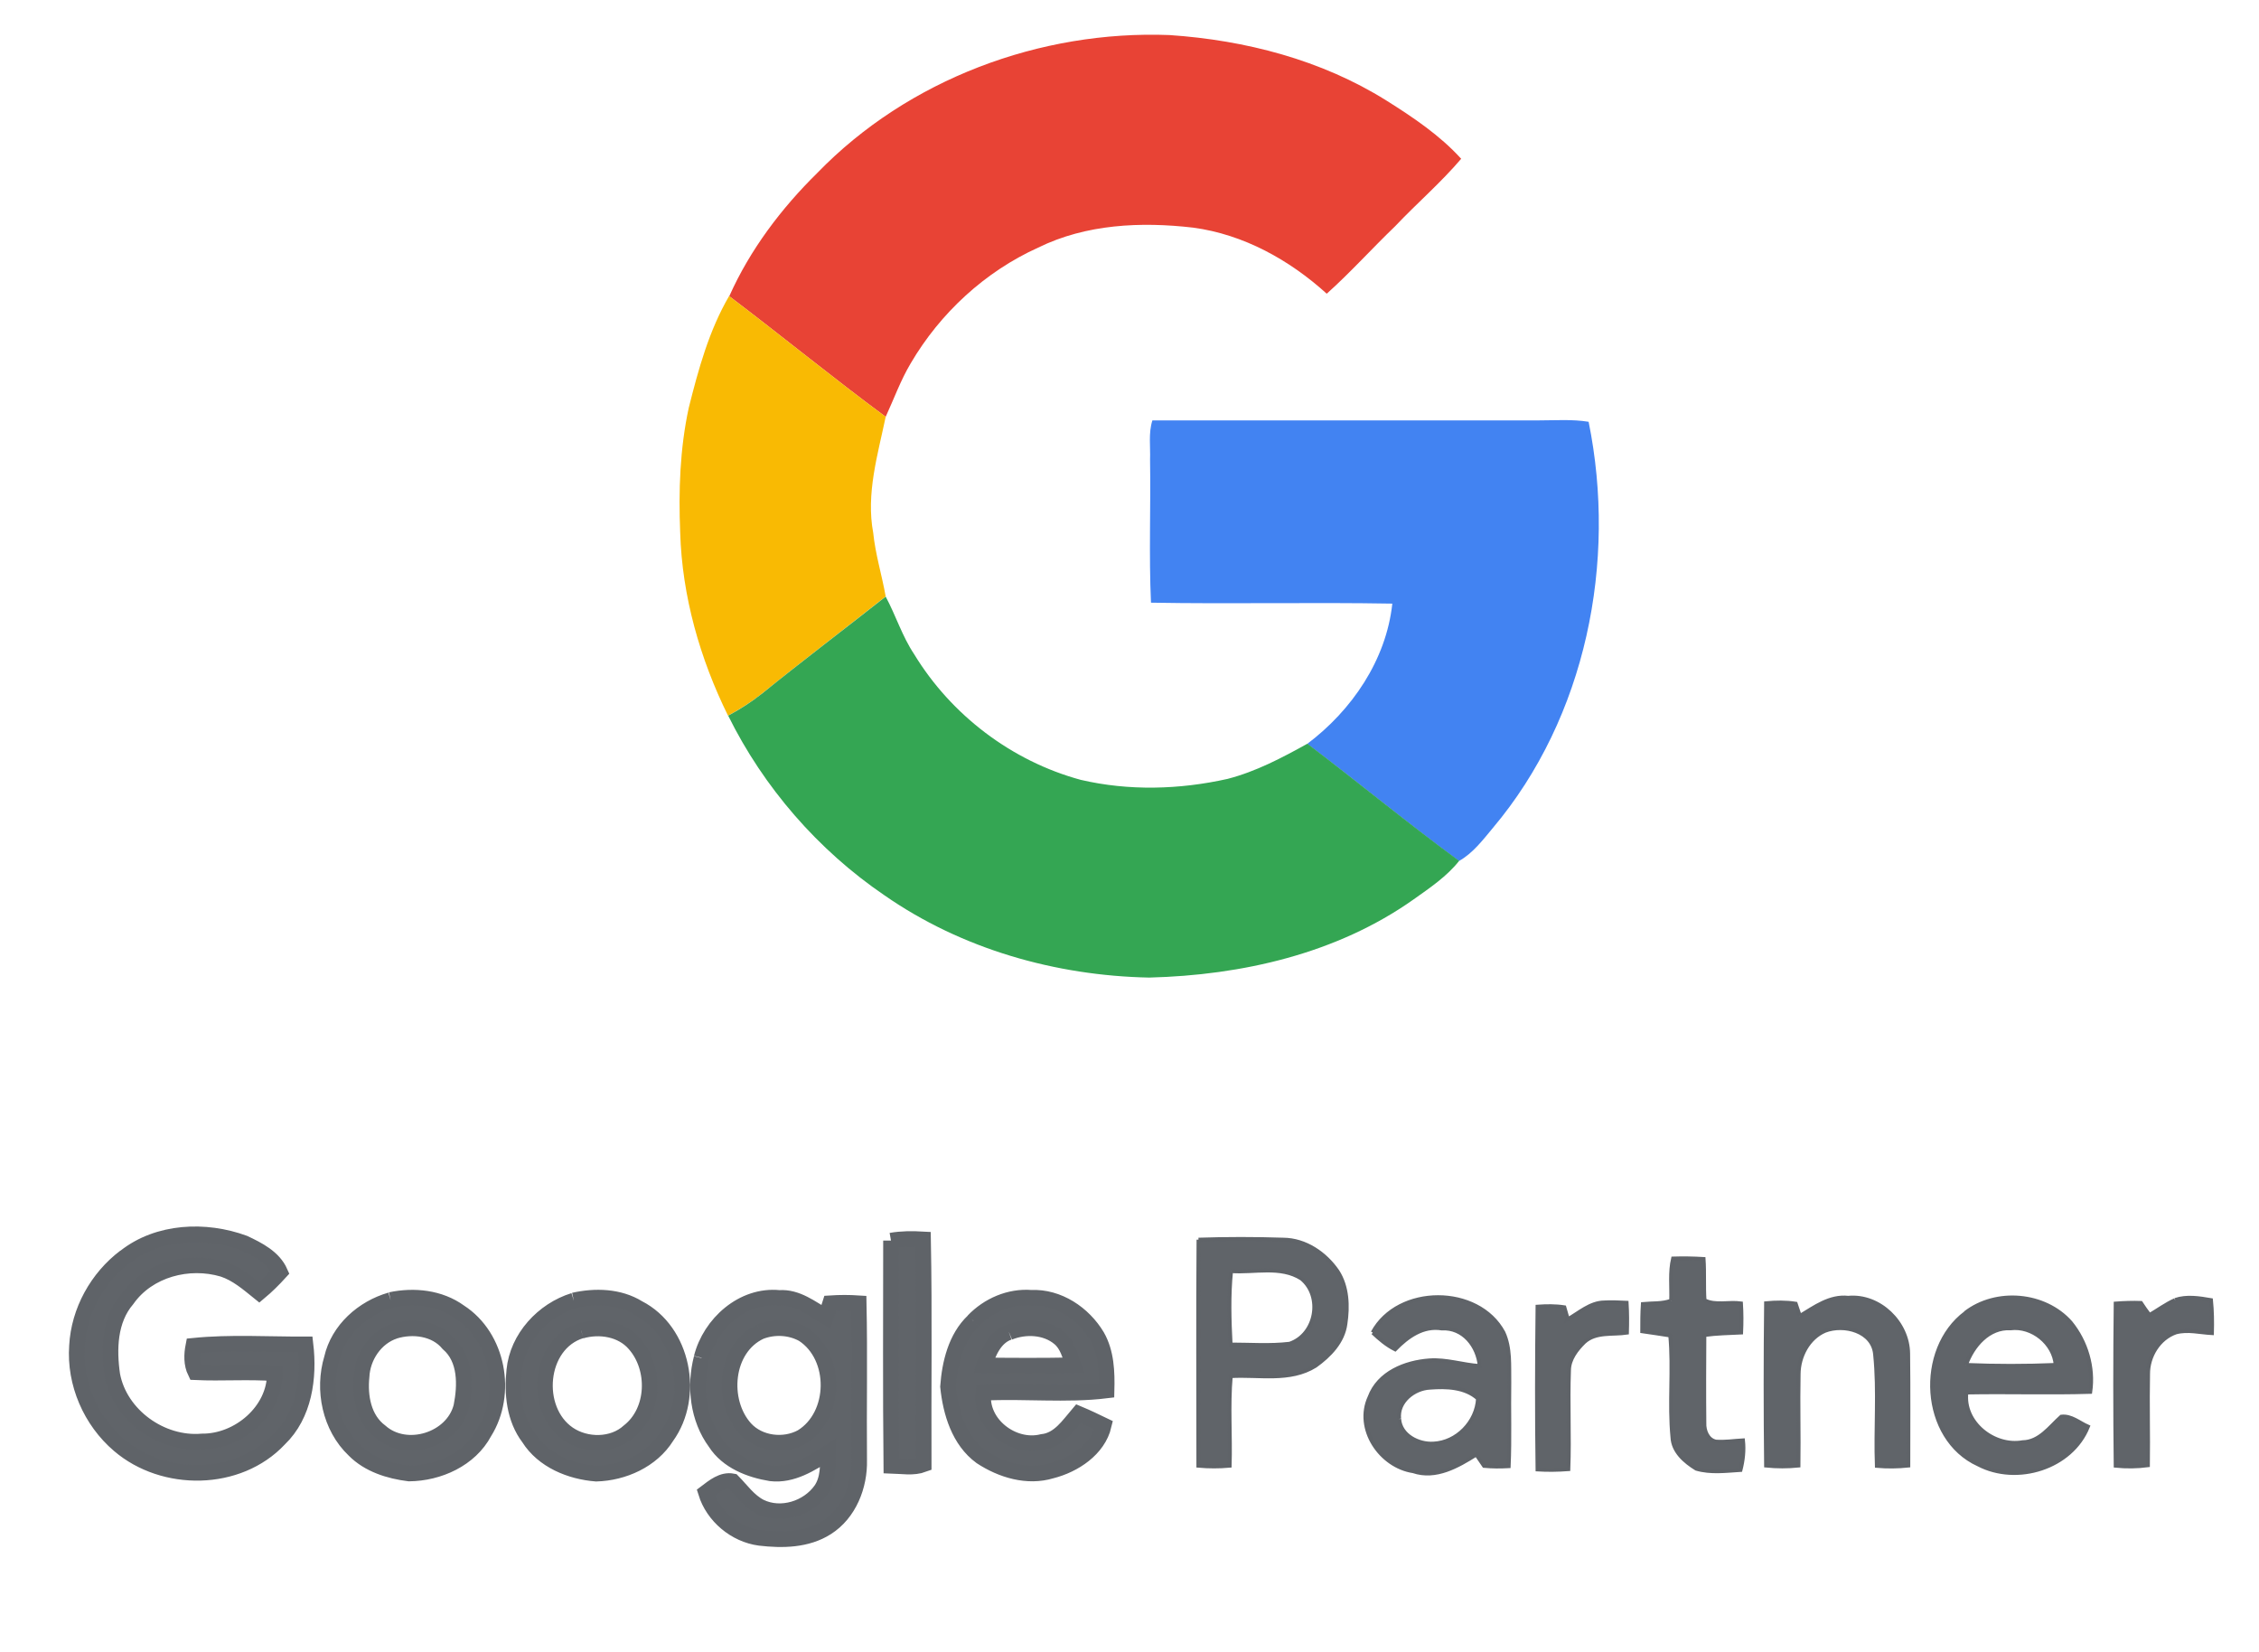
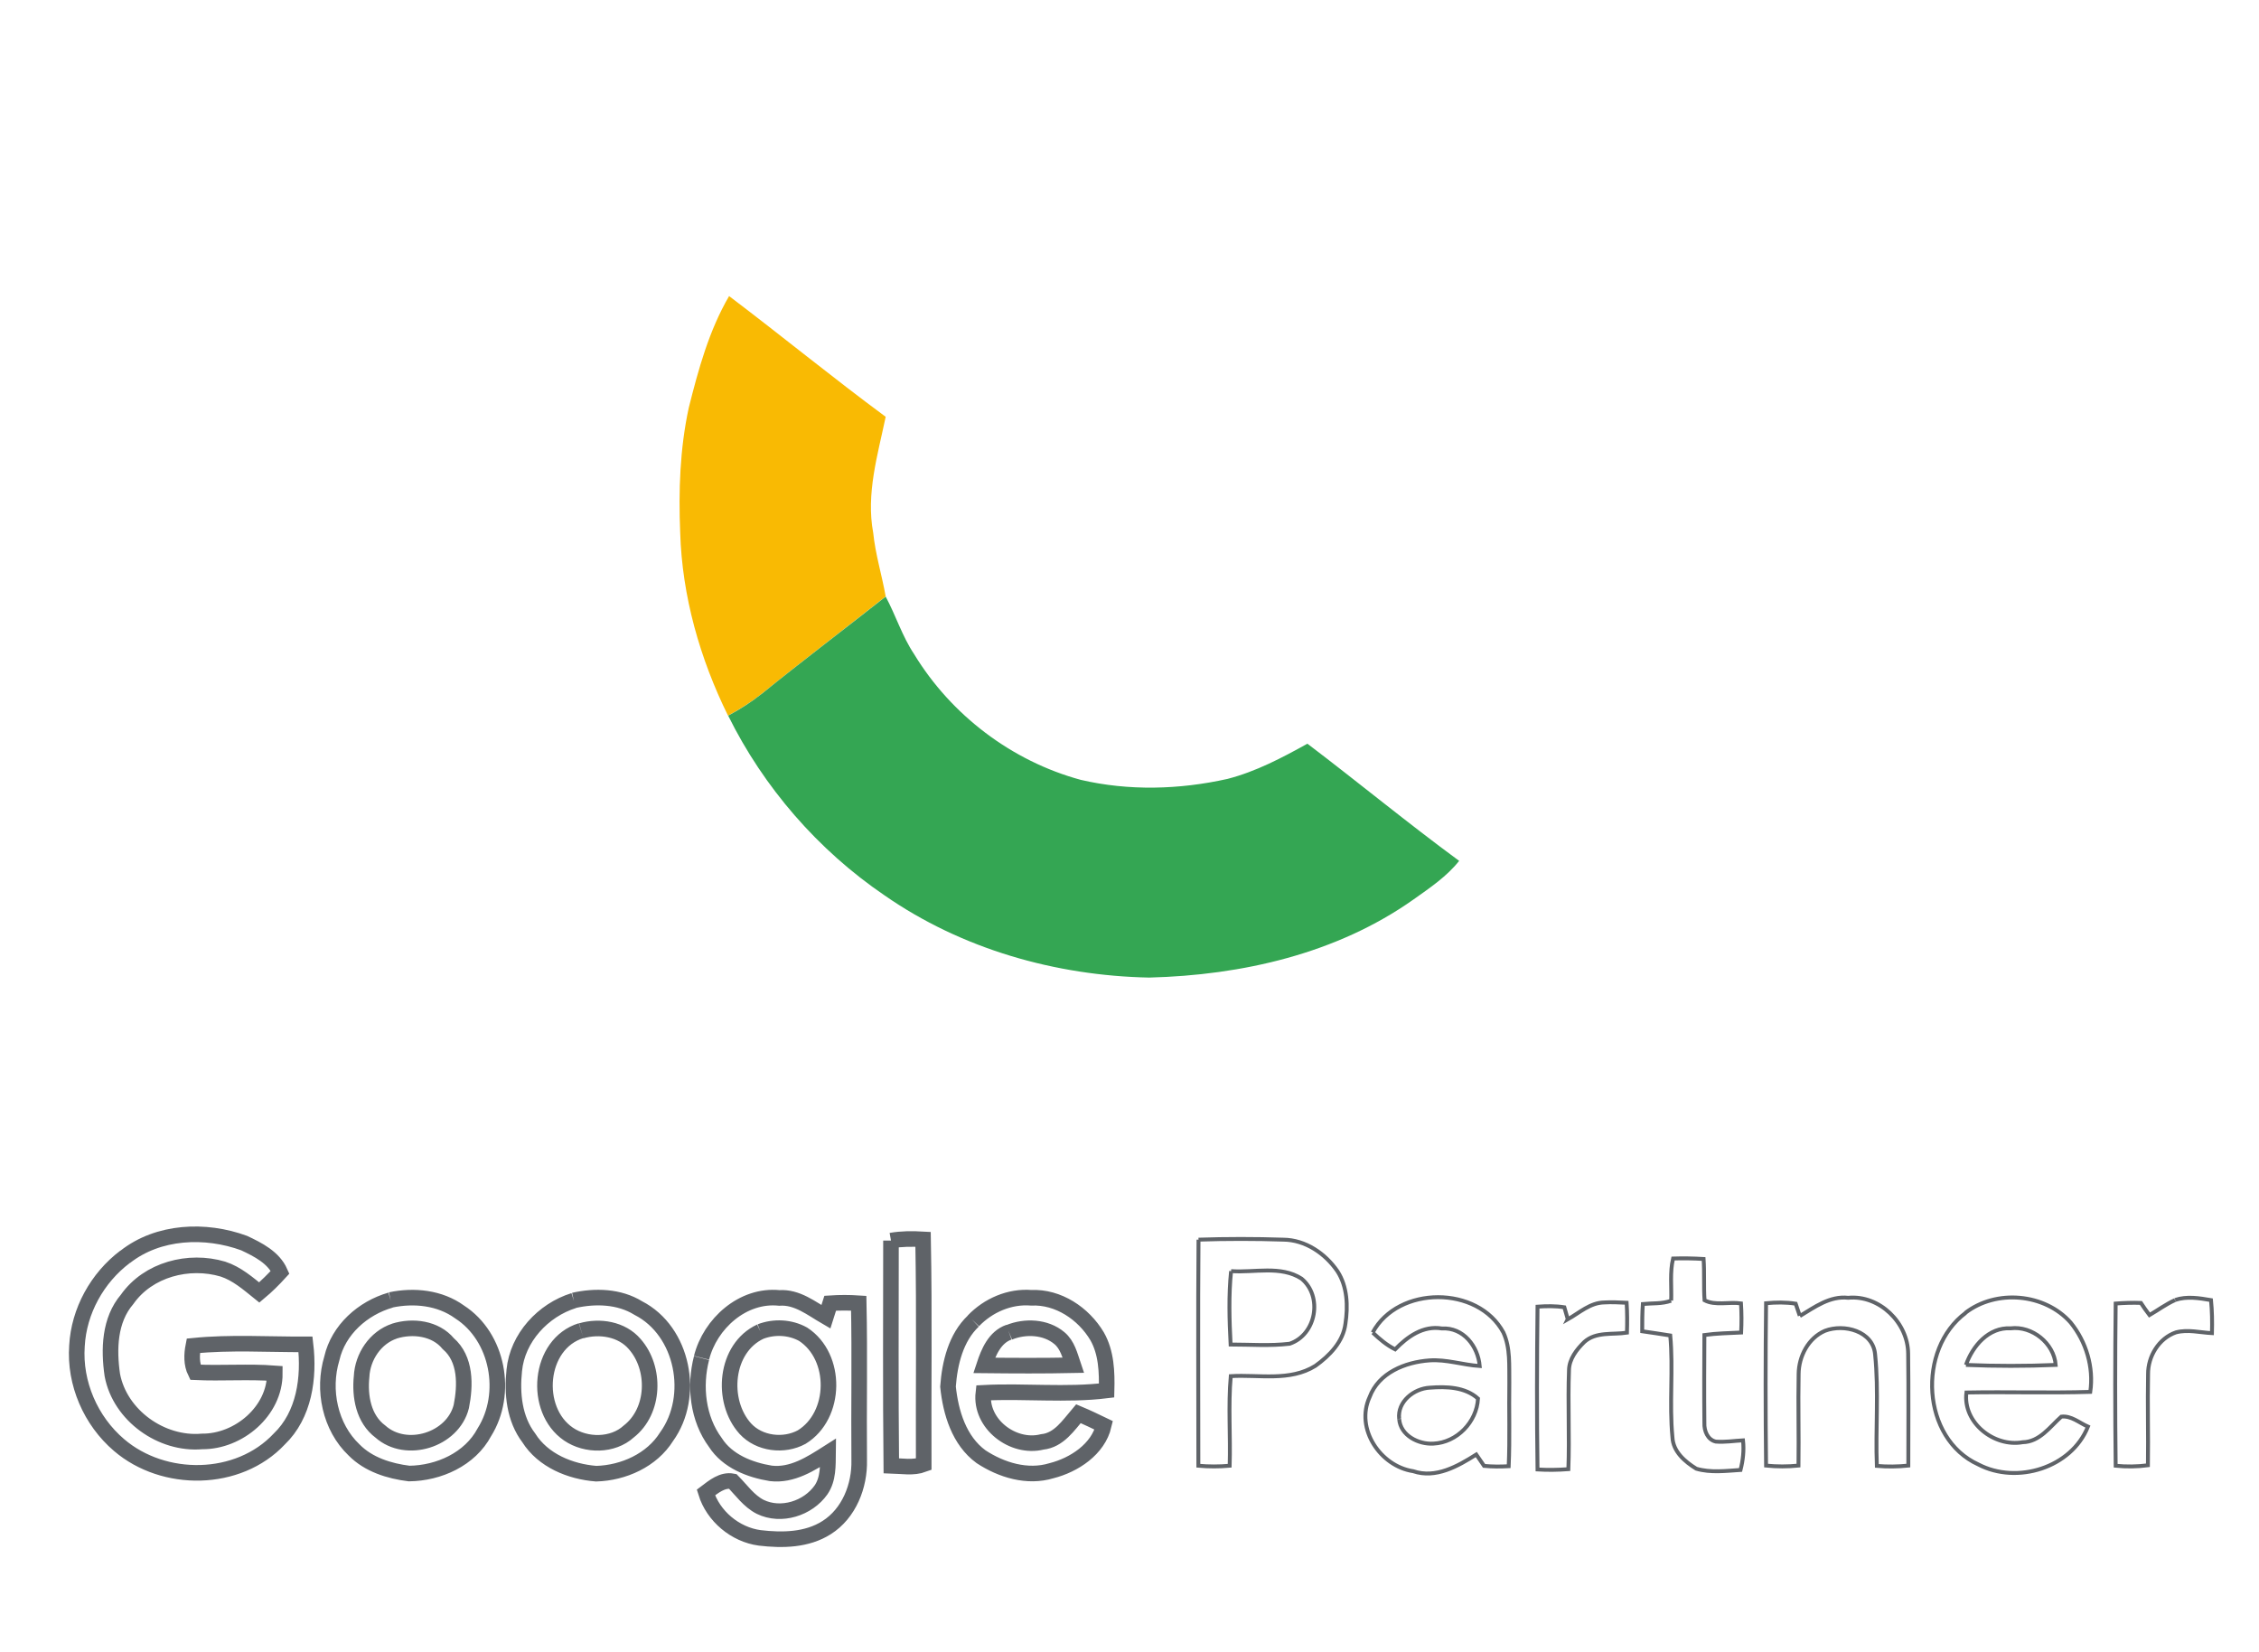
<svg xmlns="http://www.w3.org/2000/svg" id="Laag_1" data-name="Laag 1" viewBox="0 0 145 106">
  <defs>
    <style>      .cls-1 {        fill: #f9ba03;      }      .cls-1, .cls-2, .cls-3, .cls-4, .cls-5 {        stroke-width: 0px;      }      .cls-6, .cls-7 {        fill: none;        stroke: #5f6368;        stroke-miterlimit: 10;      }      .cls-2 {        fill: #e84335;      }      .cls-3 {        fill: #34a653;      }      .cls-4 {        fill: #4283f2;      }      .cls-7 {        stroke-width: .25px;      }      .cls-5 {        fill: #606469;      }    </style>
  </defs>
-   <path class="cls-5" d="M76.93,79.56c1.81-.06,3.63-.06,5.44,0,1.42.01,2.7.89,3.48,2.03.64.99.68,2.24.51,3.37-.15,1.16-1.02,2.05-1.93,2.7-1.64,1.02-3.62.55-5.43.66-.17,1.91-.01,3.83-.07,5.75-.67.06-1.34.06-2.01,0,0-4.84-.03-9.67.01-14.51M79.02,81.58c-.16,1.56-.11,3.15-.03,4.71,1.26,0,2.53.1,3.79-.05,1.71-.58,2.14-3.04.76-4.18-1.34-.86-3.03-.37-4.52-.48M107.27,83.47c.03-.9-.09-1.82.12-2.7.65-.02,1.3-.01,1.96.03.06.88,0,1.77.06,2.65.68.36,1.57.09,2.34.2.04.62.04,1.24.01,1.87-.79.04-1.58.05-2.36.16-.01,1.88-.02,3.76,0,5.65-.02.49.2,1.07.73,1.19.58.05,1.17-.05,1.75-.08.07.64,0,1.28-.16,1.9-.94.06-1.92.19-2.84-.08-.73-.45-1.49-1.1-1.53-2.02-.21-2.17.06-4.36-.14-6.53-.6-.1-1.2-.18-1.8-.27,0-.58,0-1.17.04-1.75.6-.06,1.23,0,1.81-.21M88.11,85.52c1.63-3.02,6.76-3.03,8.39,0,.46,1,.36,2.13.38,3.21-.03,1.79.04,3.58-.04,5.37-.53.03-1.05.03-1.58-.02-.17-.25-.33-.49-.5-.73-1.19.75-2.6,1.56-4.05,1.07-2.11-.32-3.73-2.73-2.8-4.75.58-1.57,2.29-2.25,3.84-2.36,1.09-.08,2.14.29,3.23.36-.11-1.27-1.05-2.49-2.43-2.41-1.21-.2-2.21.53-3,1.34-.54-.27-1-.66-1.43-1.07M89.81,91.07c.08,1.06,1.24,1.64,2.2,1.58,1.51-.07,2.78-1.39,2.86-2.89-.83-.75-2.04-.78-3.09-.7-1.02.05-2.1.9-1.97,2M115.53,84.46c.95-.57,1.92-1.3,3.1-1.17,2.01-.19,3.84,1.6,3.85,3.59.03,2.39.01,4.79.01,7.18-.67.07-1.35.08-2.02.02-.09-2.38.13-4.77-.11-7.14-.12-1.52-2-2-3.22-1.53-1.07.46-1.68,1.64-1.69,2.77-.04,1.96.02,3.92-.01,5.88-.69.07-1.39.07-2.08,0-.04-3.47-.04-6.95,0-10.42.63-.06,1.27-.07,1.9.03.06.19.19.58.26.77M126.15,84.26c1.98-1.53,5.1-1.26,6.76.62,1,1.23,1.49,2.87,1.26,4.45-2.65.08-5.3-.01-7.95.04-.24,1.93,1.77,3.52,3.61,3.19,1.09-.02,1.74-.98,2.48-1.64.63-.08,1.16.4,1.71.64-1.06,2.65-4.56,3.72-7.03,2.43-3.66-1.66-3.95-7.4-.82-9.73M126.19,87.6c1.92.08,3.84.08,5.76,0-.11-1.39-1.51-2.52-2.89-2.35-1.41-.08-2.44,1.13-2.87,2.35M139.62,83.43c.74-.25,1.54-.12,2.3.01.07.7.08,1.41.06,2.12-.77-.04-1.55-.25-2.31-.05-1.1.38-1.8,1.54-1.79,2.68-.04,1.95.02,3.9-.01,5.85-.69.09-1.38.1-2.07.03-.04-3.47-.04-6.94,0-10.41.54-.04,1.08-.06,1.62-.04.17.26.35.52.55.78.55-.32,1.06-.7,1.64-.96M100.62,84.68c.75-.42,1.45-1.08,2.36-1.09.48-.03.95,0,1.43.02.04.64.04,1.28.02,1.92-.92.14-1.99-.08-2.74.6-.49.48-.97,1.09-.98,1.81-.08,2.12.04,4.23-.04,6.35-.66.05-1.33.06-1.98.02-.05-3.48-.04-6.97,0-10.45.57-.04,1.15-.05,1.72.04.05.19.16.57.22.76" />
  <path class="cls-7" d="M76.93,79.56c1.81-.06,3.63-.06,5.44,0,1.42.01,2.7.89,3.48,2.03.64.99.68,2.24.51,3.37-.15,1.16-1.02,2.05-1.93,2.7-1.64,1.02-3.62.55-5.43.66-.17,1.91-.01,3.83-.07,5.75-.67.06-1.34.06-2.01,0,0-4.84-.03-9.67.01-14.51M79.02,81.58c-.16,1.56-.11,3.15-.03,4.71,1.26,0,2.53.1,3.79-.05,1.71-.58,2.14-3.04.76-4.18-1.34-.86-3.03-.37-4.52-.48M107.27,83.47c.03-.9-.09-1.82.12-2.7.65-.02,1.3-.01,1.96.03.06.88,0,1.77.06,2.65.68.36,1.57.09,2.34.2.04.62.04,1.24.01,1.87-.79.04-1.58.05-2.36.16-.01,1.88-.02,3.76,0,5.65-.02.49.2,1.07.73,1.19.58.05,1.17-.05,1.75-.08.07.64,0,1.28-.16,1.9-.94.06-1.92.19-2.84-.08-.73-.45-1.49-1.1-1.53-2.02-.21-2.17.06-4.36-.14-6.53-.6-.1-1.2-.18-1.8-.27,0-.58,0-1.17.04-1.75.6-.06,1.23,0,1.81-.21M88.11,85.52c1.63-3.02,6.76-3.03,8.39,0,.46,1,.36,2.13.38,3.21-.03,1.79.04,3.58-.04,5.37-.53.03-1.05.03-1.58-.02-.17-.25-.33-.49-.5-.73-1.19.75-2.6,1.56-4.05,1.07-2.11-.32-3.73-2.73-2.8-4.75.58-1.57,2.29-2.25,3.84-2.36,1.09-.08,2.14.29,3.23.36-.11-1.27-1.05-2.49-2.43-2.41-1.21-.2-2.21.53-3,1.34-.54-.27-1-.66-1.43-1.07M89.81,91.07c.08,1.06,1.24,1.64,2.2,1.58,1.51-.07,2.78-1.39,2.86-2.89-.83-.75-2.04-.78-3.09-.7-1.02.05-2.1.9-1.97,2M115.53,84.46c.95-.57,1.92-1.3,3.1-1.17,2.01-.19,3.84,1.6,3.85,3.59.03,2.39.01,4.79.01,7.18-.67.07-1.35.08-2.02.02-.09-2.38.13-4.77-.11-7.14-.12-1.52-2-2-3.22-1.53-1.07.46-1.68,1.64-1.69,2.77-.04,1.96.02,3.92-.01,5.88-.69.07-1.39.07-2.08,0-.04-3.47-.04-6.95,0-10.42.63-.06,1.27-.07,1.9.03.06.19.19.58.26.77M126.15,84.26c1.98-1.53,5.1-1.26,6.76.62,1,1.23,1.49,2.87,1.26,4.45-2.65.08-5.3-.01-7.95.04-.24,1.93,1.77,3.52,3.61,3.19,1.09-.02,1.74-.98,2.48-1.64.63-.08,1.16.4,1.71.64-1.06,2.65-4.56,3.72-7.03,2.43-3.66-1.66-3.95-7.4-.82-9.73M126.19,87.6c1.92.08,3.84.08,5.76,0-.11-1.39-1.51-2.52-2.89-2.35-1.41-.08-2.44,1.13-2.87,2.35M139.62,83.43c.74-.25,1.54-.12,2.3.01.07.7.08,1.41.06,2.12-.77-.04-1.55-.25-2.31-.05-1.1.38-1.8,1.54-1.79,2.68-.04,1.95.02,3.9-.01,5.85-.69.09-1.38.1-2.07.03-.04-3.47-.04-6.94,0-10.41.54-.04,1.08-.06,1.62-.04.17.26.35.52.55.78.55-.32,1.06-.7,1.64-.96M100.62,84.68c.75-.42,1.45-1.08,2.36-1.09.48-.03.95,0,1.43.02.04.64.04,1.28.02,1.92-.92.14-1.99-.08-2.74.6-.49.48-.97,1.09-.98,1.81-.08,2.12.04,4.23-.04,6.35-.66.05-1.33.06-1.98.02-.05-3.48-.04-6.97,0-10.45.57-.04,1.15-.05,1.72.04.05.19.16.57.22.76Z" />
-   <path class="cls-2" d="M52.47,11.09c5.82-6,14.29-9.16,22.6-8.84,4.87.33,9.74,1.59,13.9,4.19,1.72,1.08,3.45,2.24,4.82,3.75-1.31,1.54-2.85,2.86-4.24,4.33-1.48,1.42-2.86,2.96-4.39,4.33-2.39-2.17-5.35-3.81-8.57-4.24-3.35-.39-6.88-.23-9.95,1.28-3.41,1.54-6.29,4.2-8.18,7.42-.65,1.09-1.08,2.29-1.61,3.44-3.4-2.51-6.67-5.19-10.04-7.74,1.33-2.98,3.34-5.64,5.66-7.92" />
  <path class="cls-1" d="M46.81,19.01c3.37,2.55,6.64,5.23,10.04,7.74-.51,2.44-1.27,4.94-.8,7.45.14,1.38.56,2.72.8,4.08-2.65,2.09-5.35,4.14-7.98,6.26-.66.53-1.39.98-2.14,1.39-1.8-3.65-2.95-7.67-3.07-11.75-.11-2.67-.02-5.38.55-8.01.62-2.47,1.3-4.96,2.59-7.17" />
-   <path class="cls-4" d="M73.97,26.98c8.28,0,16.55,0,24.83,0,1.06,0,2.12-.08,3.17.09,1.83,8.99-.16,18.96-6.14,26.06-.65.78-1.28,1.62-2.18,2.13-3.31-2.43-6.47-5.05-9.74-7.52,2.86-2.15,5.07-5.38,5.46-9-5.16-.09-10.33.03-15.49-.06-.14-3.06-.01-6.12-.06-9.18.03-.84-.11-1.71.15-2.52" />
  <path class="cls-3" d="M48.87,44.55c2.63-2.13,5.33-4.17,7.98-6.26.65,1.21,1.06,2.55,1.83,3.7,2.38,3.91,6.27,6.86,10.69,8.06,3.09.72,6.33.63,9.42-.06,1.82-.47,3.49-1.35,5.13-2.26,3.27,2.48,6.43,5.09,9.74,7.52-.8,1.01-1.88,1.73-2.92,2.47-4.93,3.49-11.03,4.87-16.98,5.02-6.01-.12-12.03-1.83-16.99-5.28-4.26-2.9-7.75-6.92-10.03-11.53.75-.4,1.47-.86,2.14-1.39" />
-   <path class="cls-5" d="M8.03,80.67c2.13-1.68,5.16-1.8,7.64-.89.89.42,1.89.92,2.31,1.87-.42.46-.86.9-1.34,1.3-.72-.58-1.44-1.21-2.33-1.5-2.19-.65-4.8.02-6.15,1.94-1.14,1.33-1.19,3.21-.95,4.86.49,2.59,3.15,4.49,5.76,4.26,2.35.02,4.68-1.95,4.67-4.37-1.7-.13-3.4.01-5.1-.07-.26-.53-.24-1.14-.13-1.7,2.38-.24,4.8-.08,7.2-.09.25,2.13-.07,4.53-1.69,6.08-2.63,2.8-7.41,2.84-10.28.38-1.82-1.55-2.87-3.97-2.7-6.36.12-2.24,1.3-4.37,3.09-5.72M57.19,79.62c.68-.12,1.37-.12,2.06-.08.09,4.81.02,9.62.04,14.44-.67.25-1.39.11-2.08.09-.05-4.82-.02-9.63-.02-14.45M25.07,83.43c1.5-.32,3.16-.15,4.43.77,2.48,1.6,3.14,5.25,1.59,7.72-.92,1.73-2.93,2.63-4.83,2.65-1.28-.16-2.6-.57-3.53-1.51-1.55-1.47-2.04-3.86-1.43-5.88.42-1.84,1.99-3.23,3.77-3.74M25.32,85.43c-1.23.41-2.05,1.65-2.11,2.92-.13,1.27.12,2.72,1.21,3.53,1.66,1.47,4.65.54,5.19-1.61.27-1.36.31-3.05-.84-4.04-.82-.99-2.28-1.17-3.46-.8M36.83,83.46c1.37-.31,2.91-.27,4.14.49,2.89,1.48,3.68,5.67,1.82,8.25-.95,1.52-2.77,2.33-4.52,2.38-1.66-.13-3.41-.84-4.33-2.3-.93-1.22-1.09-2.85-.93-4.33.2-2.09,1.85-3.87,3.82-4.48M37.3,85.4c-2.75.85-3.1,5.08-.81,6.64,1.13.77,2.84.77,3.87-.17,1.68-1.31,1.75-4.06.38-5.61-.83-.97-2.26-1.19-3.43-.85M45.03,87.14c.55-2.19,2.65-4.08,4.99-3.84,1.14-.08,2.06.67,2.99,1.21.09-.29.19-.58.28-.87.61-.04,1.22-.04,1.83,0,.07,3.35,0,6.71.03,10.07.04,1.65-.65,3.42-2.09,4.33-1.27.81-2.85.83-4.29.66-1.58-.21-2.99-1.39-3.46-2.91.49-.37,1.06-.85,1.72-.72.56.57,1.04,1.27,1.77,1.64,1.34.65,3.06.1,3.9-1.09.48-.7.44-1.58.45-2.38-1.1.7-2.3,1.48-3.67,1.32-1.35-.22-2.79-.78-3.56-1.98-1.13-1.53-1.36-3.6-.89-5.42M48.81,85.46c-2.28,1.06-2.57,4.46-.97,6.23.9.98,2.48,1.16,3.62.54,2.25-1.38,2.3-5.16.09-6.6-.83-.46-1.86-.51-2.74-.17M62.48,84.77c.95-.99,2.32-1.59,3.71-1.48,1.74-.08,3.36,1.01,4.23,2.47.6,1.05.64,2.3.61,3.48-2.61.32-5.28.01-7.91.15-.23,1.99,1.9,3.62,3.78,3.15,1.07-.11,1.68-1.06,2.32-1.81.55.23,1.09.49,1.63.75-.36,1.53-1.9,2.54-3.36,2.91-1.55.47-3.21-.04-4.52-.9-1.41-1.03-1.95-2.84-2.12-4.5.11-1.5.5-3.14,1.63-4.21M64.76,85.5c-.91.32-1.31,1.28-1.59,2.13,1.9.02,3.81.03,5.72-.01-.21-.62-.37-1.31-.89-1.74-.88-.74-2.2-.79-3.23-.37" />
  <path class="cls-6" d="M8.03,80.67c2.13-1.68,5.16-1.8,7.64-.89.89.42,1.89.92,2.31,1.87-.42.46-.86.9-1.34,1.3-.72-.58-1.44-1.21-2.33-1.5-2.19-.65-4.8.02-6.15,1.94-1.14,1.33-1.19,3.21-.95,4.86.49,2.59,3.15,4.49,5.76,4.26,2.35.02,4.68-1.95,4.67-4.37-1.7-.13-3.4.01-5.1-.07-.26-.53-.24-1.14-.13-1.7,2.38-.24,4.8-.08,7.2-.09.25,2.13-.07,4.53-1.69,6.08-2.63,2.8-7.41,2.84-10.28.38-1.82-1.55-2.87-3.97-2.7-6.36.12-2.24,1.3-4.37,3.09-5.72M57.19,79.62c.68-.12,1.37-.12,2.06-.08.09,4.81.02,9.62.04,14.44-.67.25-1.39.11-2.08.09-.05-4.82-.02-9.63-.02-14.45M25.07,83.43c1.5-.32,3.16-.15,4.43.77,2.48,1.6,3.14,5.25,1.59,7.72-.92,1.73-2.93,2.63-4.83,2.65-1.28-.16-2.6-.57-3.53-1.51-1.55-1.47-2.04-3.86-1.43-5.88.42-1.84,1.99-3.23,3.77-3.74M25.32,85.43c-1.23.41-2.05,1.65-2.11,2.92-.13,1.27.12,2.72,1.21,3.53,1.66,1.47,4.65.54,5.19-1.61.27-1.36.31-3.05-.84-4.04-.82-.99-2.28-1.17-3.46-.8M36.83,83.46c1.37-.31,2.91-.27,4.14.49,2.89,1.48,3.68,5.67,1.82,8.25-.95,1.52-2.77,2.33-4.52,2.38-1.66-.13-3.41-.84-4.33-2.3-.93-1.22-1.09-2.85-.93-4.33.2-2.09,1.85-3.87,3.82-4.48M37.3,85.4c-2.75.85-3.1,5.08-.81,6.64,1.13.77,2.84.77,3.87-.17,1.68-1.31,1.75-4.06.38-5.61-.83-.97-2.26-1.19-3.43-.85M45.03,87.14c.55-2.19,2.65-4.08,4.99-3.84,1.14-.08,2.06.67,2.99,1.21.09-.29.19-.58.28-.87.61-.04,1.22-.04,1.83,0,.07,3.35,0,6.71.03,10.07.04,1.65-.65,3.42-2.09,4.33-1.27.81-2.85.83-4.29.66-1.58-.21-2.99-1.39-3.46-2.91.49-.37,1.06-.85,1.72-.72.56.57,1.04,1.27,1.77,1.64,1.34.65,3.06.1,3.9-1.09.48-.7.44-1.58.45-2.38-1.1.7-2.3,1.48-3.67,1.32-1.35-.22-2.79-.78-3.56-1.98-1.13-1.53-1.36-3.6-.89-5.42M48.81,85.46c-2.28,1.06-2.57,4.46-.97,6.23.9.98,2.48,1.16,3.62.54,2.25-1.38,2.3-5.16.09-6.6-.83-.46-1.86-.51-2.74-.17M62.48,84.77c.95-.99,2.32-1.59,3.71-1.48,1.74-.08,3.36,1.01,4.23,2.47.6,1.05.64,2.3.61,3.48-2.61.32-5.28.01-7.91.15-.23,1.99,1.9,3.62,3.78,3.15,1.07-.11,1.68-1.06,2.32-1.81.55.23,1.09.49,1.63.75-.36,1.53-1.9,2.54-3.36,2.91-1.55.47-3.21-.04-4.52-.9-1.41-1.03-1.95-2.84-2.12-4.5.11-1.5.5-3.14,1.63-4.21M64.76,85.5c-.91.32-1.31,1.28-1.59,2.13,1.9.02,3.81.03,5.72-.01-.21-.62-.37-1.31-.89-1.74-.88-.74-2.2-.79-3.23-.37" />
</svg>